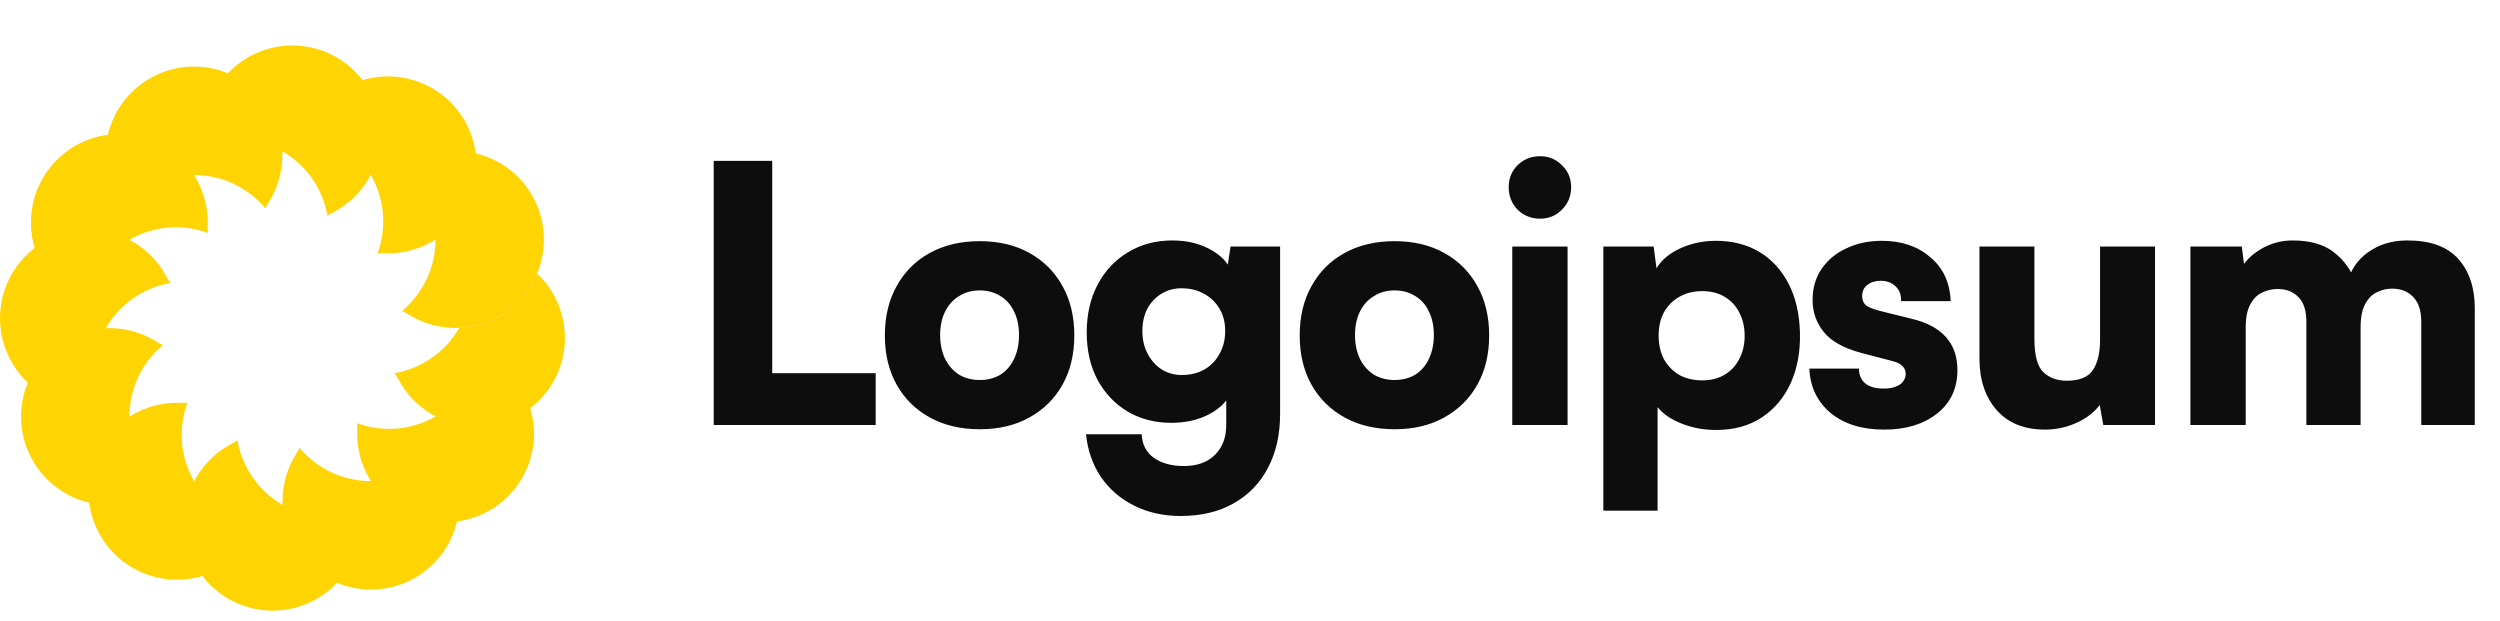
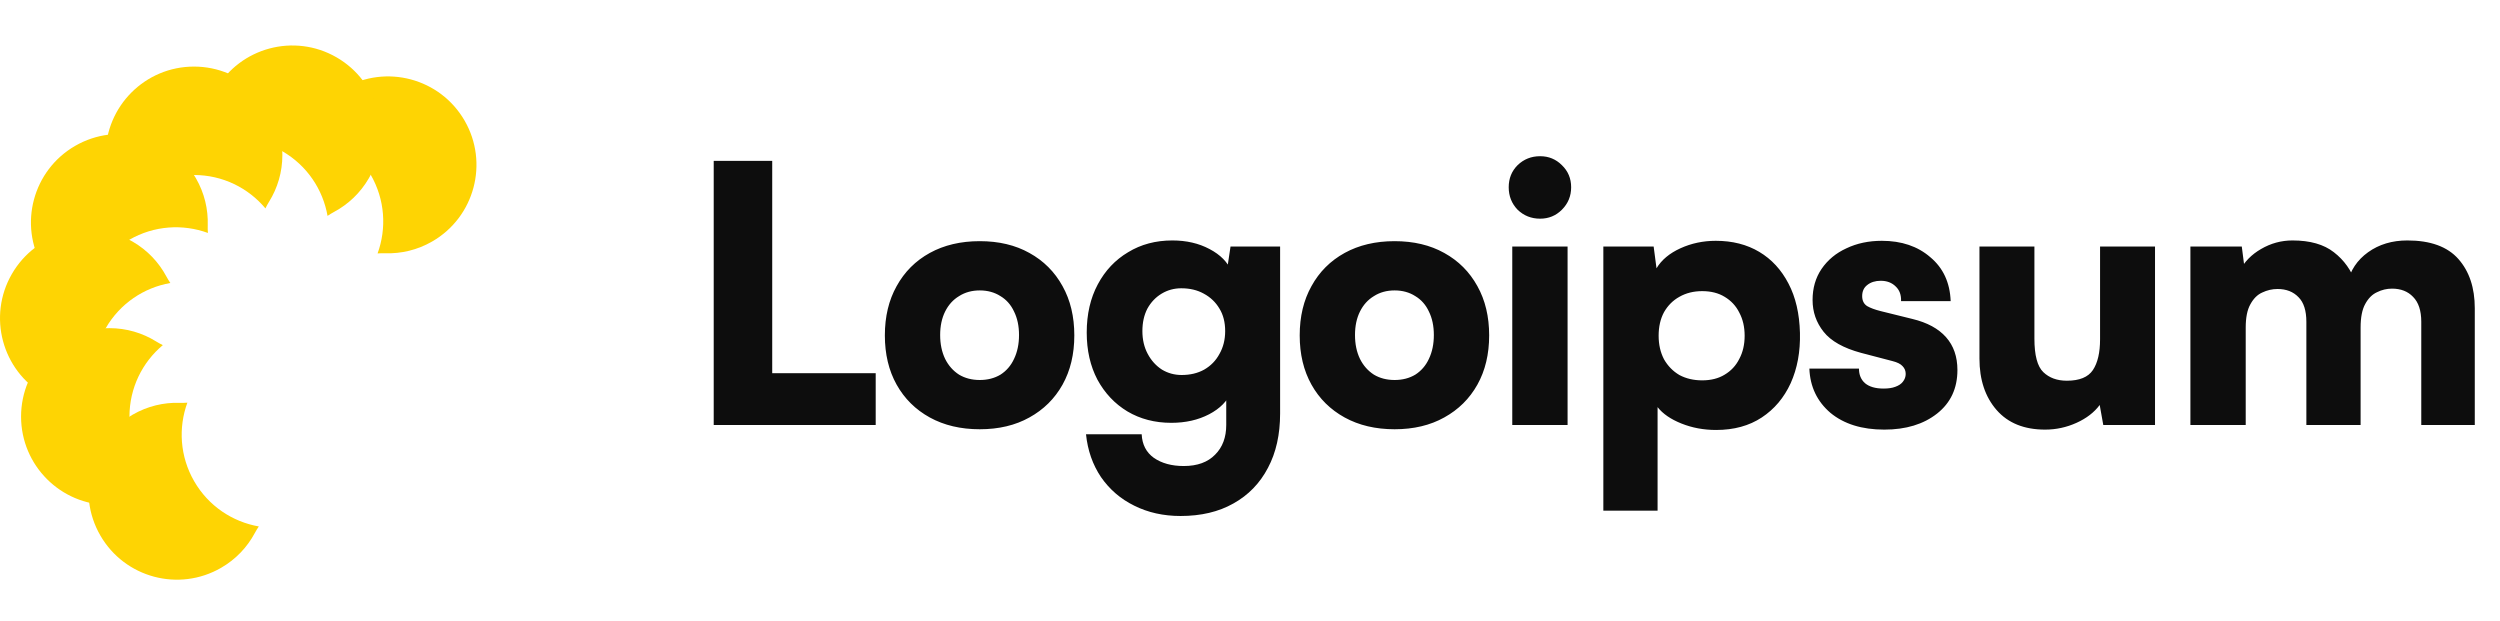
<svg xmlns="http://www.w3.org/2000/svg" width="161" height="40" viewBox="0 0 161 40" fill="none">
-   <path d="M25.896 20.026C27.21 18.926 28.046 17.273 28.046 15.424C28.046 13.576 27.21 11.923 25.896 10.822C26.047 10.749 26.192 10.67 26.33 10.584C27.201 10.042 28.23 9.729 29.332 9.729C32.476 9.729 35.025 12.279 35.025 15.424C35.025 18.57 32.476 21.119 29.332 21.119C28.23 21.119 27.201 20.806 26.33 20.264C26.192 20.179 26.047 20.099 25.896 20.026Z" fill="#FED403" />
  <path d="M24.316 16.321C24.903 14.711 24.8 12.861 23.877 11.26C22.953 9.66 21.403 8.646 19.715 8.35C19.809 8.211 19.895 8.07 19.971 7.927C20.455 7.022 21.189 6.236 22.144 5.685C24.867 4.112 28.349 5.046 29.921 7.77C31.493 10.493 30.56 13.977 27.837 15.549C26.883 16.1 25.835 16.344 24.81 16.31C24.647 16.305 24.482 16.309 24.316 16.321Z" fill="#FED403" />
  <path d="M21.094 13.903C20.798 12.214 19.784 10.664 18.184 9.74C16.584 8.815 14.735 8.713 13.125 9.3C13.137 9.134 13.141 8.968 13.136 8.806C13.102 7.78 13.346 6.732 13.896 5.778C15.469 3.054 18.951 2.121 21.674 3.693C24.397 5.266 25.33 8.749 23.758 11.473C23.207 12.428 22.421 13.162 21.516 13.646C21.373 13.723 21.232 13.809 21.094 13.903Z" fill="#FED403" />
  <path d="M17.093 13.42C15.993 12.105 14.34 11.27 12.492 11.27C10.644 11.27 8.992 12.105 7.891 13.42C7.819 13.269 7.739 13.124 7.654 12.986C7.112 12.114 6.799 11.085 6.799 9.983C6.799 6.838 9.348 4.288 12.492 4.288C15.636 4.288 18.185 6.838 18.185 9.983C18.185 11.085 17.872 12.114 17.331 12.986C17.245 13.124 17.166 13.269 17.093 13.42Z" fill="#FED403" />
  <path d="M13.389 15.002C11.779 14.414 9.93 14.517 8.329 15.441C6.729 16.365 5.716 17.915 5.42 19.604C5.281 19.51 5.14 19.424 4.997 19.347C4.092 18.863 3.307 18.129 2.756 17.174C1.184 14.45 2.117 10.967 4.84 9.394C7.563 7.822 11.045 8.755 12.617 11.479C13.168 12.434 13.411 13.481 13.378 14.507C13.372 14.67 13.376 14.835 13.389 15.002Z" fill="#FED403" />
  <path d="M10.97 18.225C9.282 18.521 7.732 19.535 6.808 21.135C5.884 22.736 5.781 24.586 6.369 26.196C6.202 26.184 6.037 26.18 5.875 26.185C4.849 26.219 3.802 25.975 2.848 25.424C0.125 23.852 -0.808 20.369 0.764 17.645C2.336 14.921 5.818 13.987 8.541 15.56C9.495 16.111 10.229 16.897 10.713 17.802C10.79 17.945 10.876 18.086 10.97 18.225Z" fill="#FED403" />
  <path d="M10.486 22.226C9.172 23.326 8.337 24.98 8.337 26.828C8.337 28.676 9.172 30.329 10.486 31.43C10.336 31.503 10.191 31.582 10.053 31.668C9.181 32.21 8.152 32.523 7.051 32.523C3.906 32.523 1.357 29.973 1.357 26.828C1.357 23.682 3.906 21.133 7.051 21.133C8.152 21.133 9.181 21.446 10.053 21.988C10.191 22.074 10.336 22.153 10.486 22.226Z" fill="#FED403" />
-   <path d="M12.066 25.932C11.479 27.543 11.581 29.392 12.505 30.993C13.429 32.594 14.979 33.607 16.667 33.903C16.573 34.042 16.487 34.183 16.41 34.326C15.927 35.232 15.192 36.017 14.238 36.568C11.515 38.141 8.033 37.208 6.461 34.484C4.889 31.76 5.822 28.277 8.545 26.704C9.499 26.153 10.546 25.91 11.572 25.943C11.734 25.948 11.899 25.944 12.066 25.932Z" fill="#FED403" />
-   <path d="M15.289 28.352C15.585 30.04 16.598 31.59 18.198 32.515C19.799 33.439 21.648 33.542 23.258 32.954C23.245 33.121 23.241 33.286 23.247 33.448C23.28 34.474 23.037 35.522 22.486 36.476C20.914 39.2 17.432 40.134 14.709 38.561C11.986 36.988 11.053 33.505 12.625 30.781C13.176 29.827 13.961 29.092 14.866 28.608C15.01 28.532 15.151 28.445 15.289 28.352Z" fill="#FED403" />
-   <path d="M19.288 28.835C20.388 30.15 22.041 30.985 23.889 30.985C25.736 30.985 27.389 30.15 28.489 28.835C28.562 28.986 28.641 29.131 28.727 29.269C29.269 30.141 29.582 31.17 29.582 32.272C29.582 35.417 27.033 37.967 23.889 37.967C20.744 37.967 18.195 35.417 18.195 32.272C18.195 31.17 18.508 30.141 19.05 29.269C19.136 29.131 19.215 28.986 19.288 28.835Z" fill="#FED403" />
-   <path d="M22.994 27.254C24.604 27.842 26.453 27.739 28.053 26.815C29.653 25.891 30.667 24.34 30.963 22.652C31.101 22.746 31.242 22.832 31.385 22.908C32.291 23.392 33.076 24.127 33.627 25.081C35.199 27.805 34.266 31.288 31.543 32.861C28.82 34.434 25.338 33.501 23.766 30.777C23.215 29.822 22.971 28.774 23.005 27.748C23.01 27.586 23.006 27.421 22.994 27.254Z" fill="#FED403" />
-   <path d="M29.577 21.114C29.576 21.116 29.575 21.118 29.574 21.12C28.65 22.721 27.1 23.735 25.412 24.031C25.506 24.169 25.592 24.31 25.669 24.454C26.152 25.359 26.887 26.145 27.841 26.696C30.564 28.268 34.046 27.335 35.618 24.611C36.966 22.276 36.472 19.383 34.588 17.613C33.761 19.601 31.84 21.018 29.577 21.114Z" fill="#FED403" />
+   <path d="M12.066 25.932C11.479 27.543 11.581 29.392 12.505 30.993C13.429 32.594 14.979 33.607 16.667 33.903C16.573 34.042 16.487 34.183 16.41 34.326C15.927 35.232 15.192 36.017 14.238 36.568C11.515 38.141 8.033 37.208 6.461 34.484C4.889 31.76 5.822 28.277 8.545 26.704C9.499 26.153 10.546 25.91 11.572 25.943C11.734 25.948 11.899 25.944 12.066 25.932" fill="#FED403" />
  <path d="M49.731 10.359V27.368H45.963V10.359H49.731ZM46.56 27.368L46.629 24.035H56.395V27.368H46.56ZM56.985 21.599C56.985 20.388 57.237 19.331 57.743 18.427C58.249 17.508 58.961 16.795 59.88 16.289C60.799 15.784 61.871 15.531 63.097 15.531C64.323 15.531 65.387 15.784 66.291 16.289C67.21 16.795 67.922 17.508 68.428 18.427C68.933 19.331 69.186 20.388 69.186 21.599C69.186 22.81 68.933 23.867 68.428 24.771C67.922 25.675 67.21 26.38 66.291 26.886C65.387 27.391 64.323 27.644 63.097 27.644C61.871 27.644 60.799 27.391 59.88 26.886C58.961 26.38 58.249 25.675 57.743 24.771C57.237 23.867 56.985 22.81 56.985 21.599ZM60.546 21.576C60.546 22.158 60.654 22.672 60.868 23.116C61.083 23.545 61.381 23.882 61.764 24.128C62.147 24.357 62.592 24.472 63.097 24.472C63.602 24.472 64.047 24.357 64.43 24.128C64.813 23.882 65.104 23.545 65.303 23.116C65.517 22.672 65.625 22.158 65.625 21.576C65.625 20.994 65.517 20.488 65.303 20.059C65.104 19.63 64.813 19.3 64.43 19.07C64.047 18.825 63.602 18.703 63.097 18.703C62.592 18.703 62.147 18.825 61.764 19.07C61.381 19.3 61.083 19.63 60.868 20.059C60.654 20.488 60.546 20.994 60.546 21.576ZM69.985 21.415C69.985 20.235 70.223 19.201 70.698 18.312C71.172 17.423 71.823 16.734 72.651 16.243C73.478 15.738 74.428 15.485 75.5 15.485C76.404 15.485 77.2 15.669 77.89 16.036C78.594 16.404 79.069 16.887 79.314 17.485L78.97 17.714L79.246 15.876H82.439V26.633C82.439 27.981 82.179 29.146 81.658 30.127C81.137 31.123 80.394 31.889 79.429 32.425C78.48 32.962 77.346 33.23 76.028 33.23C74.925 33.23 73.93 33.008 73.041 32.563C72.168 32.134 71.456 31.521 70.904 30.724C70.368 29.927 70.046 29.008 69.939 27.966H73.524C73.555 28.625 73.815 29.131 74.305 29.483C74.811 29.836 75.454 30.012 76.235 30.012C77.109 30.012 77.782 29.767 78.257 29.276C78.732 28.801 78.97 28.165 78.97 27.368V24.932L79.291 25.231C79.046 25.828 78.571 26.311 77.867 26.679C77.162 27.047 76.35 27.23 75.431 27.23C74.374 27.23 73.432 26.985 72.605 26.495C71.793 26.005 71.149 25.323 70.674 24.449C70.215 23.576 69.985 22.564 69.985 21.415ZM73.57 21.323C73.57 21.875 73.685 22.365 73.915 22.794C74.144 23.223 74.451 23.56 74.834 23.806C75.217 24.035 75.638 24.15 76.097 24.15C76.649 24.15 77.131 24.035 77.545 23.806C77.974 23.56 78.303 23.223 78.533 22.794C78.778 22.365 78.901 21.875 78.901 21.323C78.901 20.756 78.778 20.273 78.533 19.875C78.288 19.461 77.951 19.14 77.522 18.91C77.109 18.68 76.626 18.565 76.074 18.565C75.615 18.565 75.194 18.68 74.811 18.91C74.428 19.14 74.121 19.461 73.892 19.875C73.677 20.289 73.57 20.771 73.57 21.323ZM83.701 21.599C83.701 20.388 83.953 19.331 84.459 18.427C84.964 17.508 85.677 16.795 86.596 16.289C87.515 15.784 88.587 15.531 89.813 15.531C91.038 15.531 92.103 15.784 93.007 16.289C93.926 16.795 94.638 17.508 95.144 18.427C95.649 19.331 95.902 20.388 95.902 21.599C95.902 22.81 95.649 23.867 95.144 24.771C94.638 25.675 93.926 26.38 93.007 26.886C92.103 27.391 91.038 27.644 89.813 27.644C88.587 27.644 87.515 27.391 86.596 26.886C85.677 26.38 84.964 25.675 84.459 24.771C83.953 23.867 83.701 22.81 83.701 21.599ZM87.262 21.576C87.262 22.158 87.369 22.672 87.584 23.116C87.798 23.545 88.097 23.882 88.48 24.128C88.863 24.357 89.307 24.472 89.813 24.472C90.318 24.472 90.763 24.357 91.145 24.128C91.528 23.882 91.82 23.545 92.019 23.116C92.233 22.672 92.34 22.158 92.34 21.576C92.34 20.994 92.233 20.488 92.019 20.059C91.82 19.63 91.528 19.3 91.145 19.07C90.763 18.825 90.318 18.703 89.813 18.703C89.307 18.703 88.863 18.825 88.48 19.07C88.097 19.3 87.798 19.63 87.584 20.059C87.369 20.488 87.262 20.994 87.262 21.576ZM97.39 27.368V15.876H100.952V27.368H97.39ZM99.183 14.083C98.616 14.083 98.133 13.891 97.735 13.508C97.352 13.11 97.161 12.627 97.161 12.06C97.161 11.493 97.352 11.018 97.735 10.635C98.133 10.252 98.616 10.06 99.183 10.06C99.734 10.06 100.201 10.252 100.584 10.635C100.983 11.018 101.182 11.493 101.182 12.06C101.182 12.627 100.983 13.11 100.584 13.508C100.201 13.891 99.734 14.083 99.183 14.083ZM103.255 32.885V15.876H106.495L106.679 17.278C107.001 16.741 107.514 16.312 108.218 15.99C108.923 15.669 109.682 15.508 110.493 15.508C111.565 15.508 112.5 15.745 113.296 16.22C114.093 16.695 114.721 17.377 115.181 18.266C115.64 19.14 115.885 20.197 115.917 21.438C115.947 22.649 115.747 23.729 115.319 24.679C114.89 25.614 114.27 26.349 113.457 26.886C112.645 27.422 111.665 27.69 110.516 27.69C109.72 27.69 108.977 27.552 108.287 27.276C107.598 27.001 107.085 26.648 106.748 26.219V32.885H103.255ZM106.816 21.622C106.816 22.189 106.931 22.695 107.162 23.139C107.407 23.568 107.736 23.905 108.15 24.15C108.578 24.38 109.068 24.495 109.62 24.495C110.187 24.495 110.67 24.373 111.068 24.128C111.481 23.882 111.796 23.545 112.009 23.116C112.24 22.687 112.355 22.189 112.355 21.622C112.355 21.055 112.24 20.557 112.009 20.128C111.796 19.699 111.481 19.362 111.068 19.116C110.67 18.871 110.187 18.749 109.62 18.749C109.068 18.749 108.578 18.871 108.15 19.116C107.736 19.346 107.407 19.676 107.162 20.105C106.931 20.534 106.816 21.04 106.816 21.622ZM116.523 23.737H119.717C119.717 24.135 119.847 24.449 120.108 24.679C120.384 24.909 120.781 25.024 121.302 25.024C121.608 25.024 121.862 24.986 122.061 24.909C122.276 24.832 122.437 24.725 122.543 24.587C122.666 24.434 122.727 24.265 122.727 24.081C122.727 23.882 122.659 23.714 122.521 23.576C122.398 23.438 122.183 23.331 121.877 23.254L119.855 22.725C118.721 22.419 117.917 21.967 117.442 21.369C116.967 20.771 116.73 20.09 116.73 19.323C116.73 18.557 116.921 17.891 117.305 17.324C117.702 16.741 118.239 16.297 118.912 15.99C119.587 15.669 120.345 15.508 121.187 15.508C122.459 15.508 123.5 15.86 124.313 16.565C125.14 17.255 125.577 18.197 125.623 19.392H122.428C122.444 18.994 122.329 18.68 122.084 18.45C121.839 18.205 121.517 18.082 121.119 18.082C120.767 18.082 120.475 18.174 120.246 18.358C120.031 18.526 119.924 18.764 119.924 19.07C119.924 19.362 120.031 19.576 120.246 19.714C120.46 19.837 120.751 19.944 121.119 20.036L123.164 20.542C124.114 20.771 124.834 21.162 125.324 21.714C125.814 22.266 126.058 22.971 126.058 23.829C126.058 25.009 125.623 25.943 124.749 26.633C123.876 27.322 122.743 27.667 121.348 27.667C119.909 27.667 118.751 27.307 117.879 26.587C117.02 25.851 116.569 24.901 116.523 23.737ZM131.705 27.667C130.357 27.667 129.315 27.246 128.58 26.403C127.845 25.56 127.477 24.457 127.477 23.093V15.876H131.016V21.806C131.016 22.878 131.207 23.599 131.59 23.966C131.973 24.334 132.479 24.518 133.107 24.518C133.919 24.518 134.478 24.288 134.784 23.829C135.09 23.369 135.244 22.71 135.244 21.852V15.876H138.783V27.368H135.451L135.221 26.081C134.868 26.556 134.371 26.939 133.728 27.23C133.084 27.522 132.41 27.667 131.705 27.667ZM144.624 27.368H141.062V15.876H144.371L144.624 17.852L144.234 17.439C144.54 16.856 145 16.389 145.612 16.036C146.24 15.669 146.914 15.485 147.635 15.485C148.768 15.485 149.656 15.738 150.3 16.243C150.959 16.749 151.433 17.416 151.724 18.243H151.172C151.357 17.416 151.801 16.749 152.506 16.243C153.211 15.738 154.053 15.485 155.033 15.485C156.519 15.485 157.615 15.883 158.32 16.68C159.024 17.477 159.376 18.534 159.376 19.852V27.368H155.93V20.726C155.93 20.005 155.753 19.469 155.4 19.116C155.064 18.764 154.612 18.588 154.045 18.588C153.708 18.588 153.386 18.665 153.08 18.818C152.774 18.956 152.52 19.208 152.321 19.576C152.123 19.929 152.023 20.434 152.023 21.093V27.368H148.53V20.726C148.53 20.005 148.362 19.477 148.025 19.14C147.687 18.787 147.236 18.611 146.669 18.611C146.332 18.611 146.003 18.688 145.681 18.841C145.374 18.979 145.122 19.232 144.923 19.599C144.724 19.952 144.624 20.45 144.624 21.093V27.368Z" fill="#0D0D0D" />
</svg>